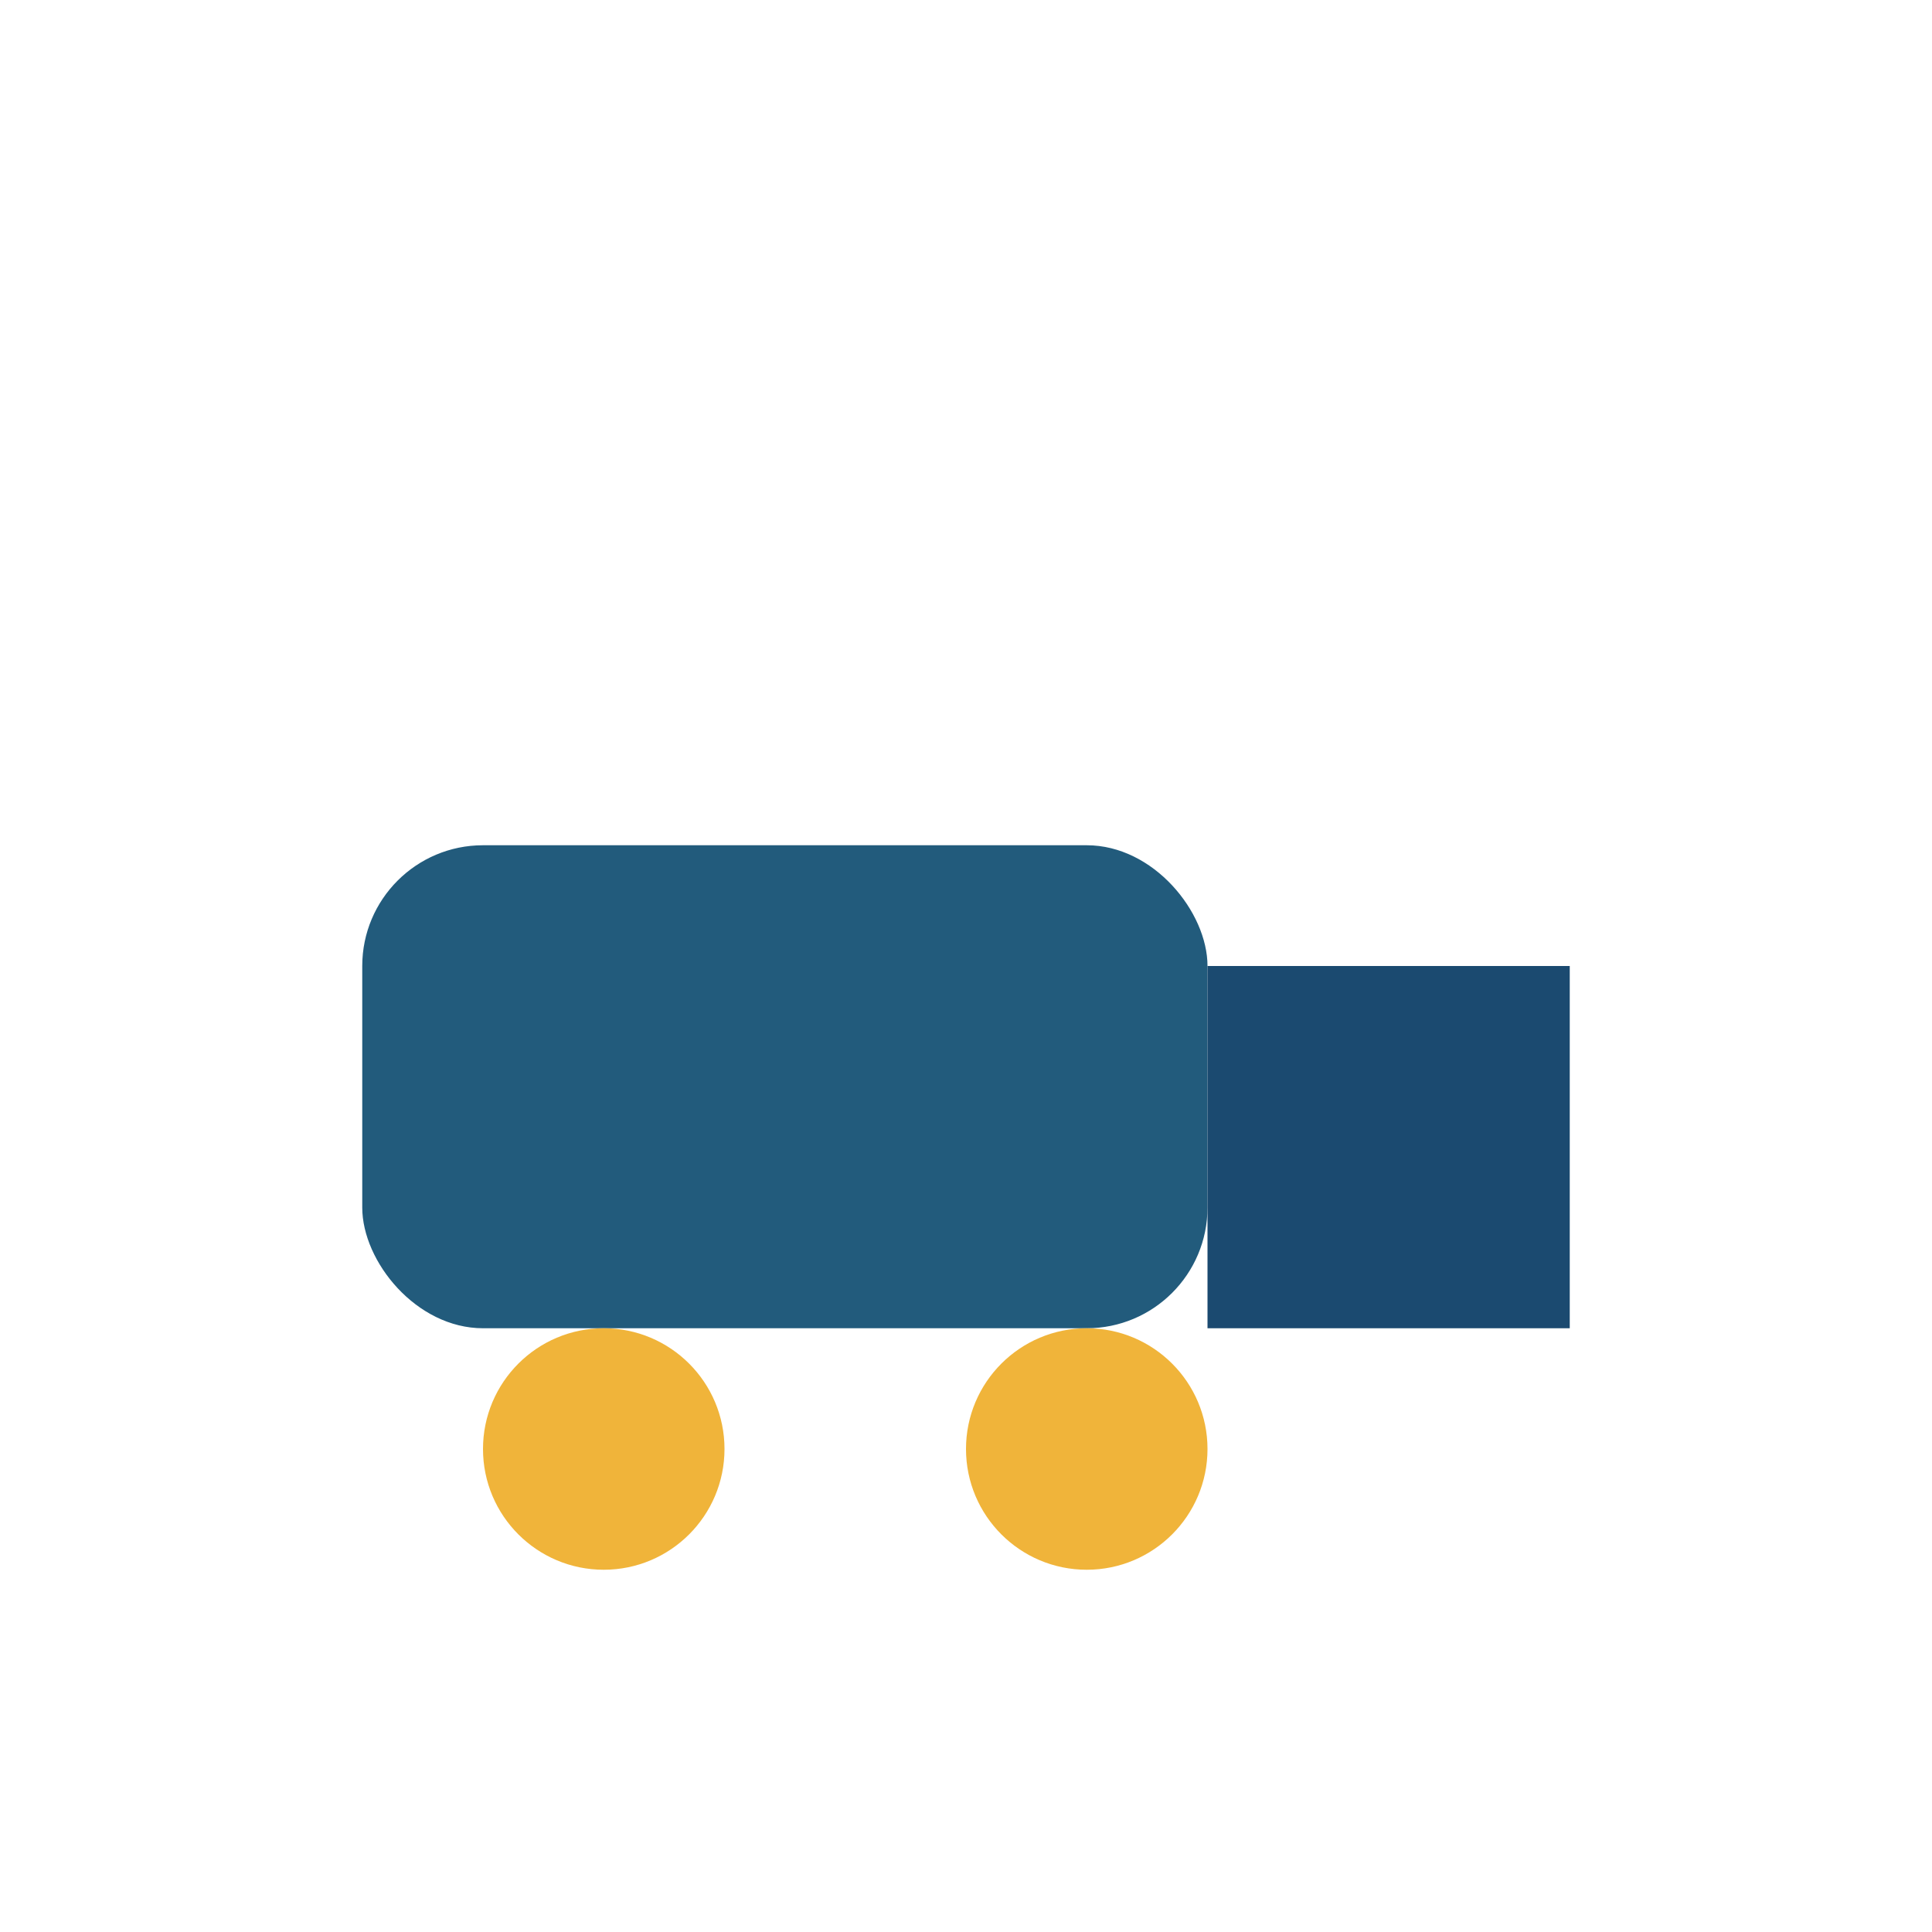
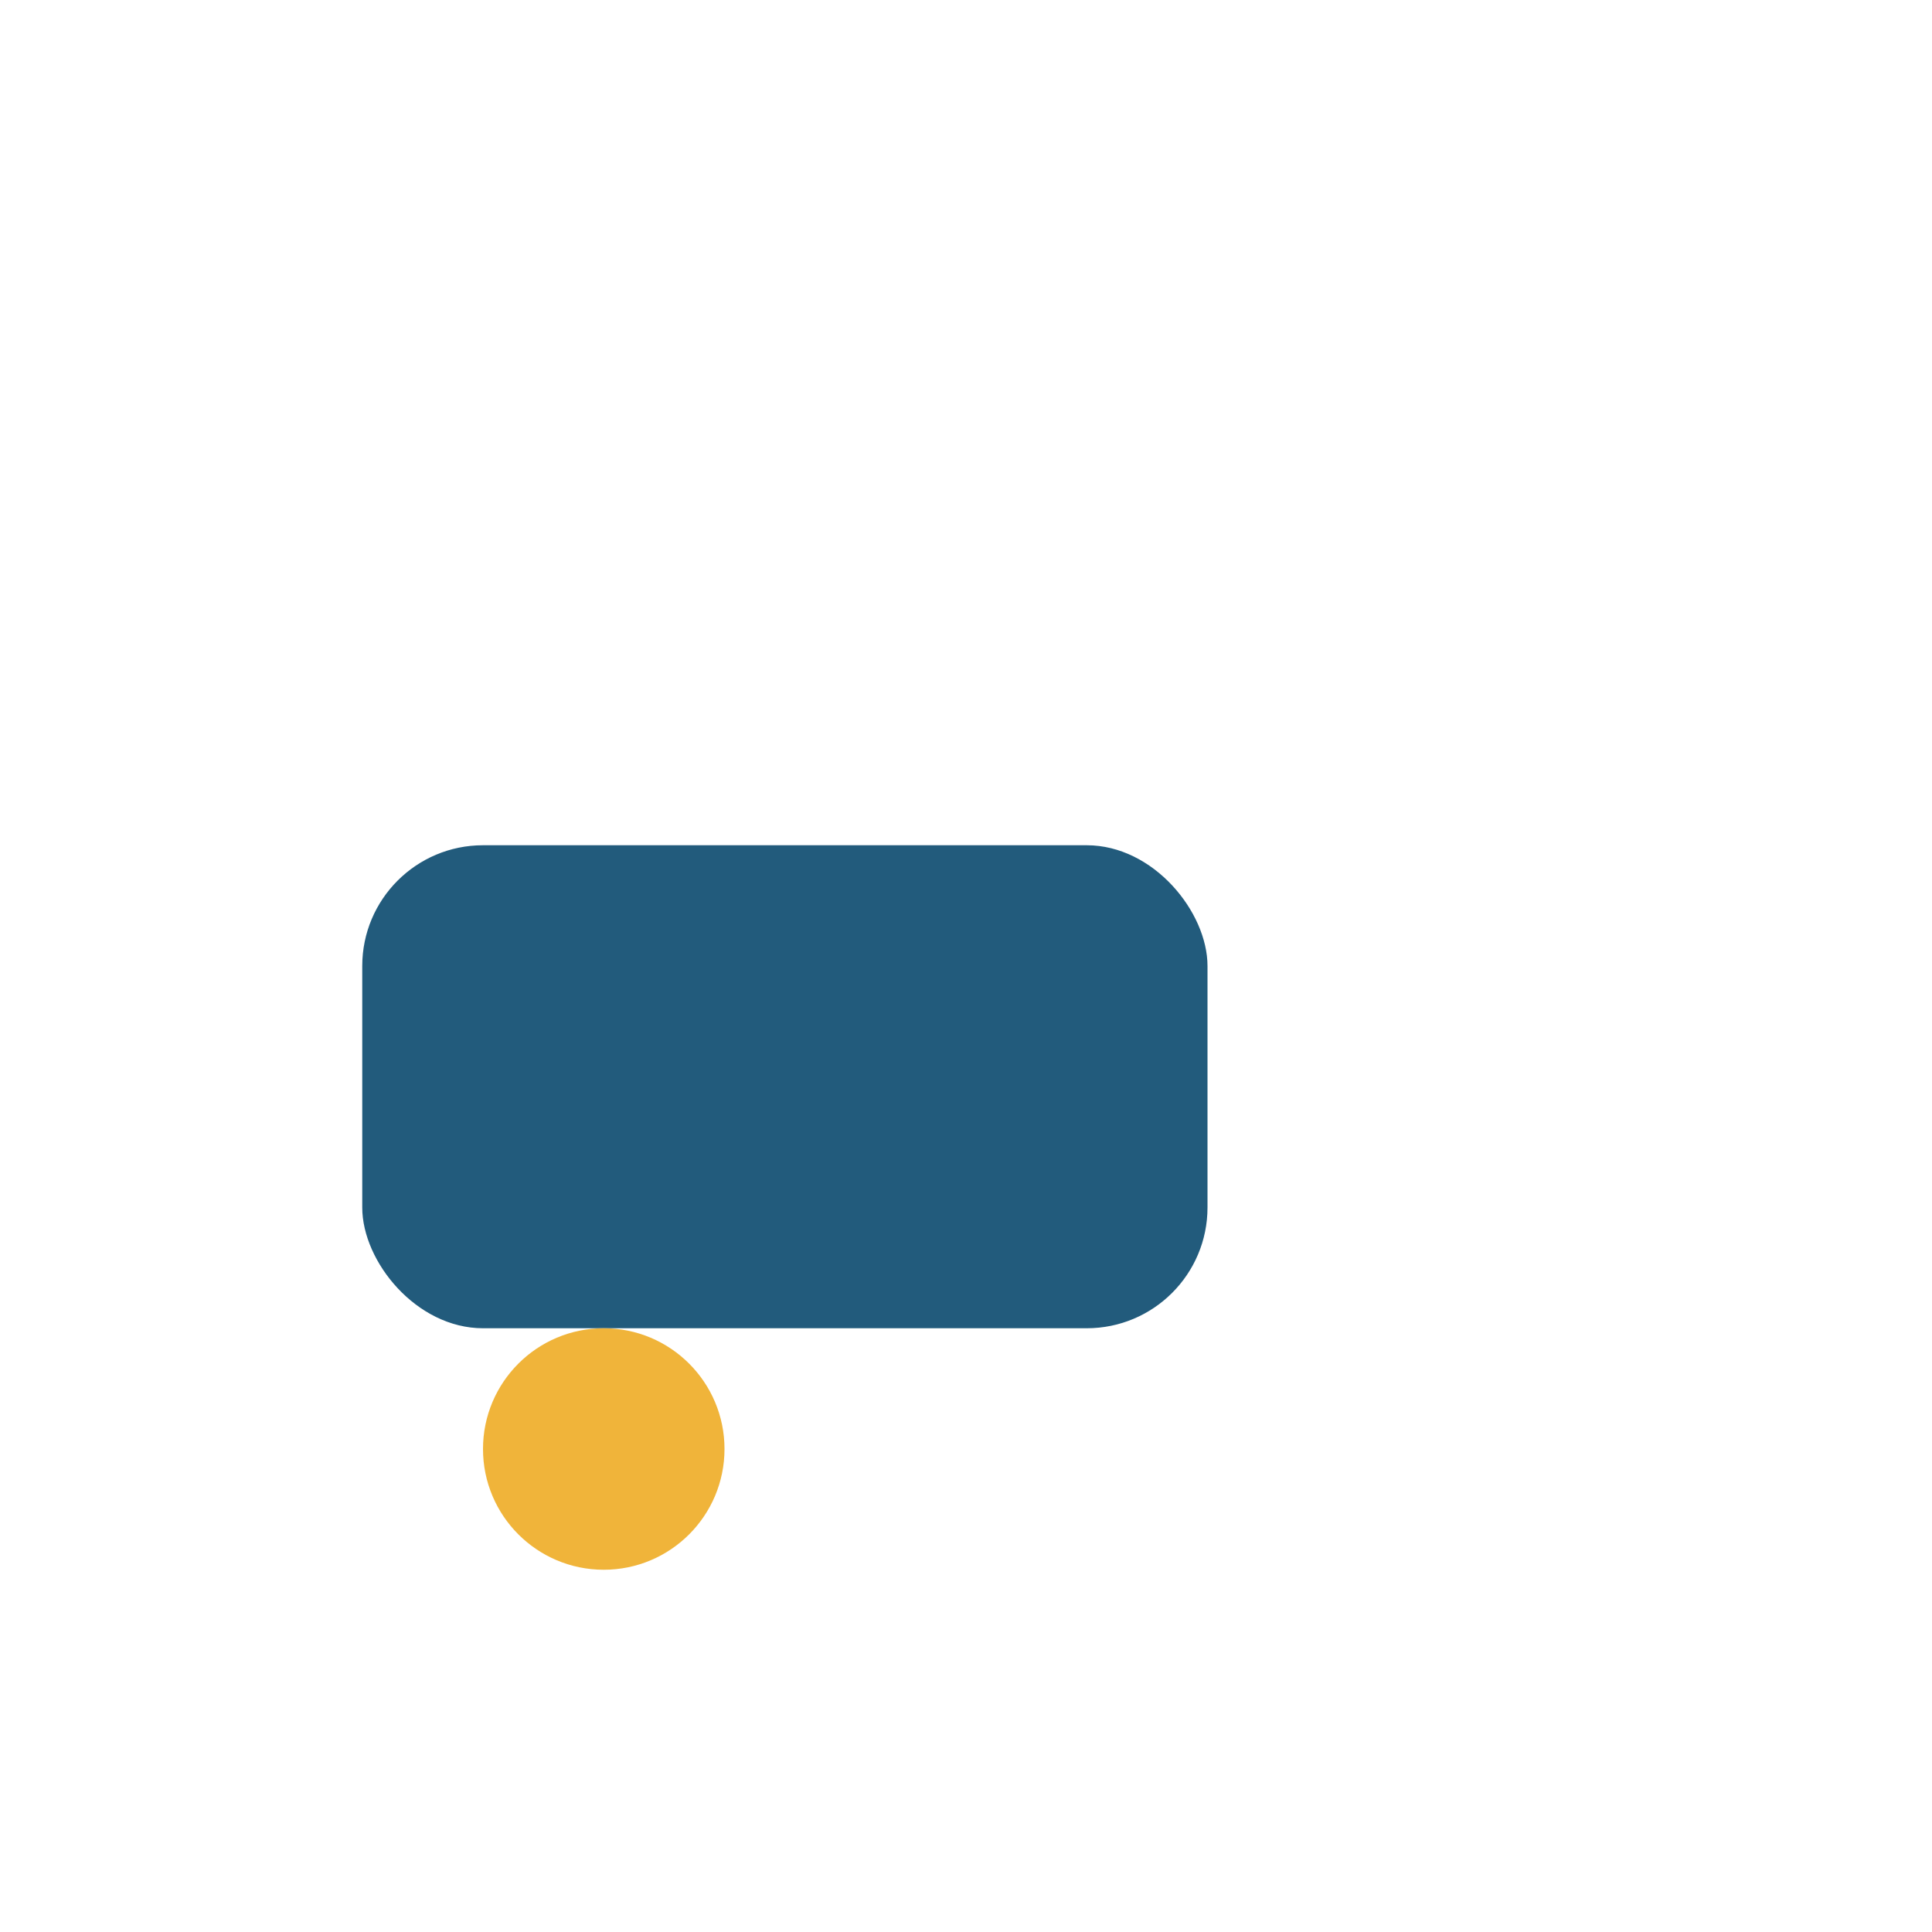
<svg xmlns="http://www.w3.org/2000/svg" width="32" height="32" viewBox="0 0 32 32">
  <rect x="6" y="14" width="14" height="8" rx="2" fill="#225B7C" />
  <circle cx="10" cy="24" r="2" fill="#F0B43A" />
-   <circle cx="18" cy="24" r="2" fill="#F0B43A" />
-   <rect x="20" y="16" width="6" height="6" fill="#1B4A70" />
</svg>